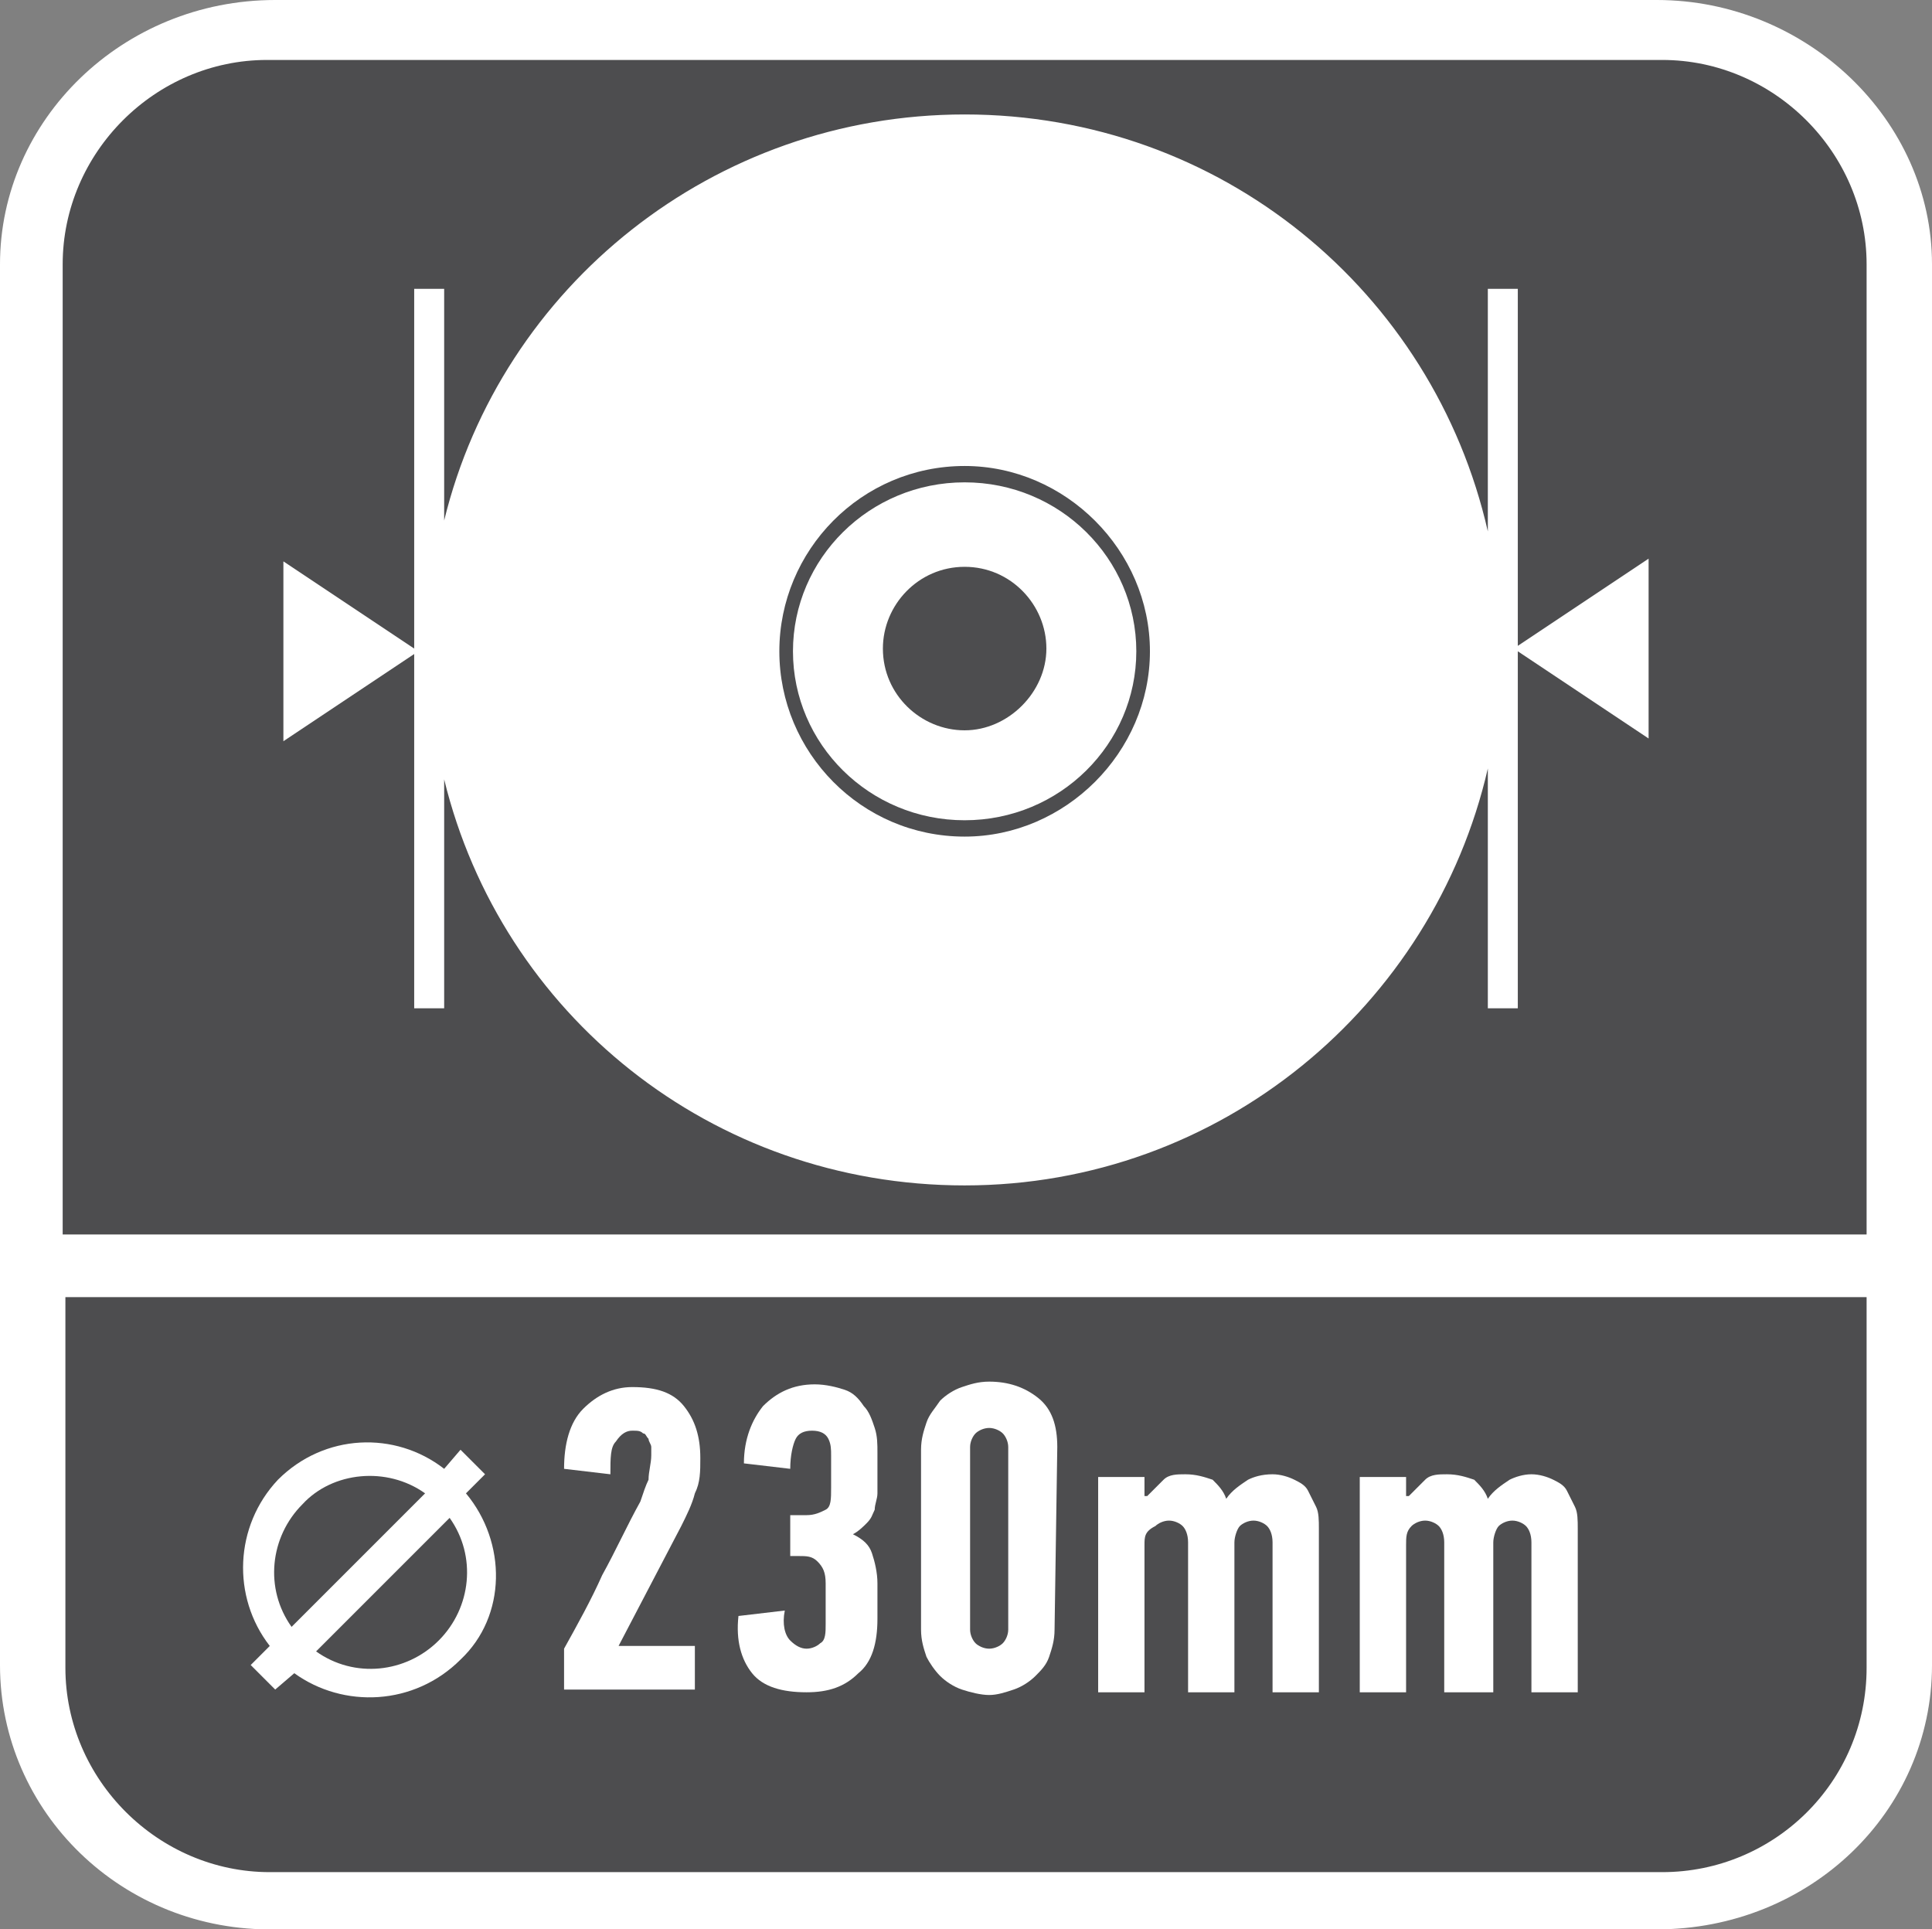
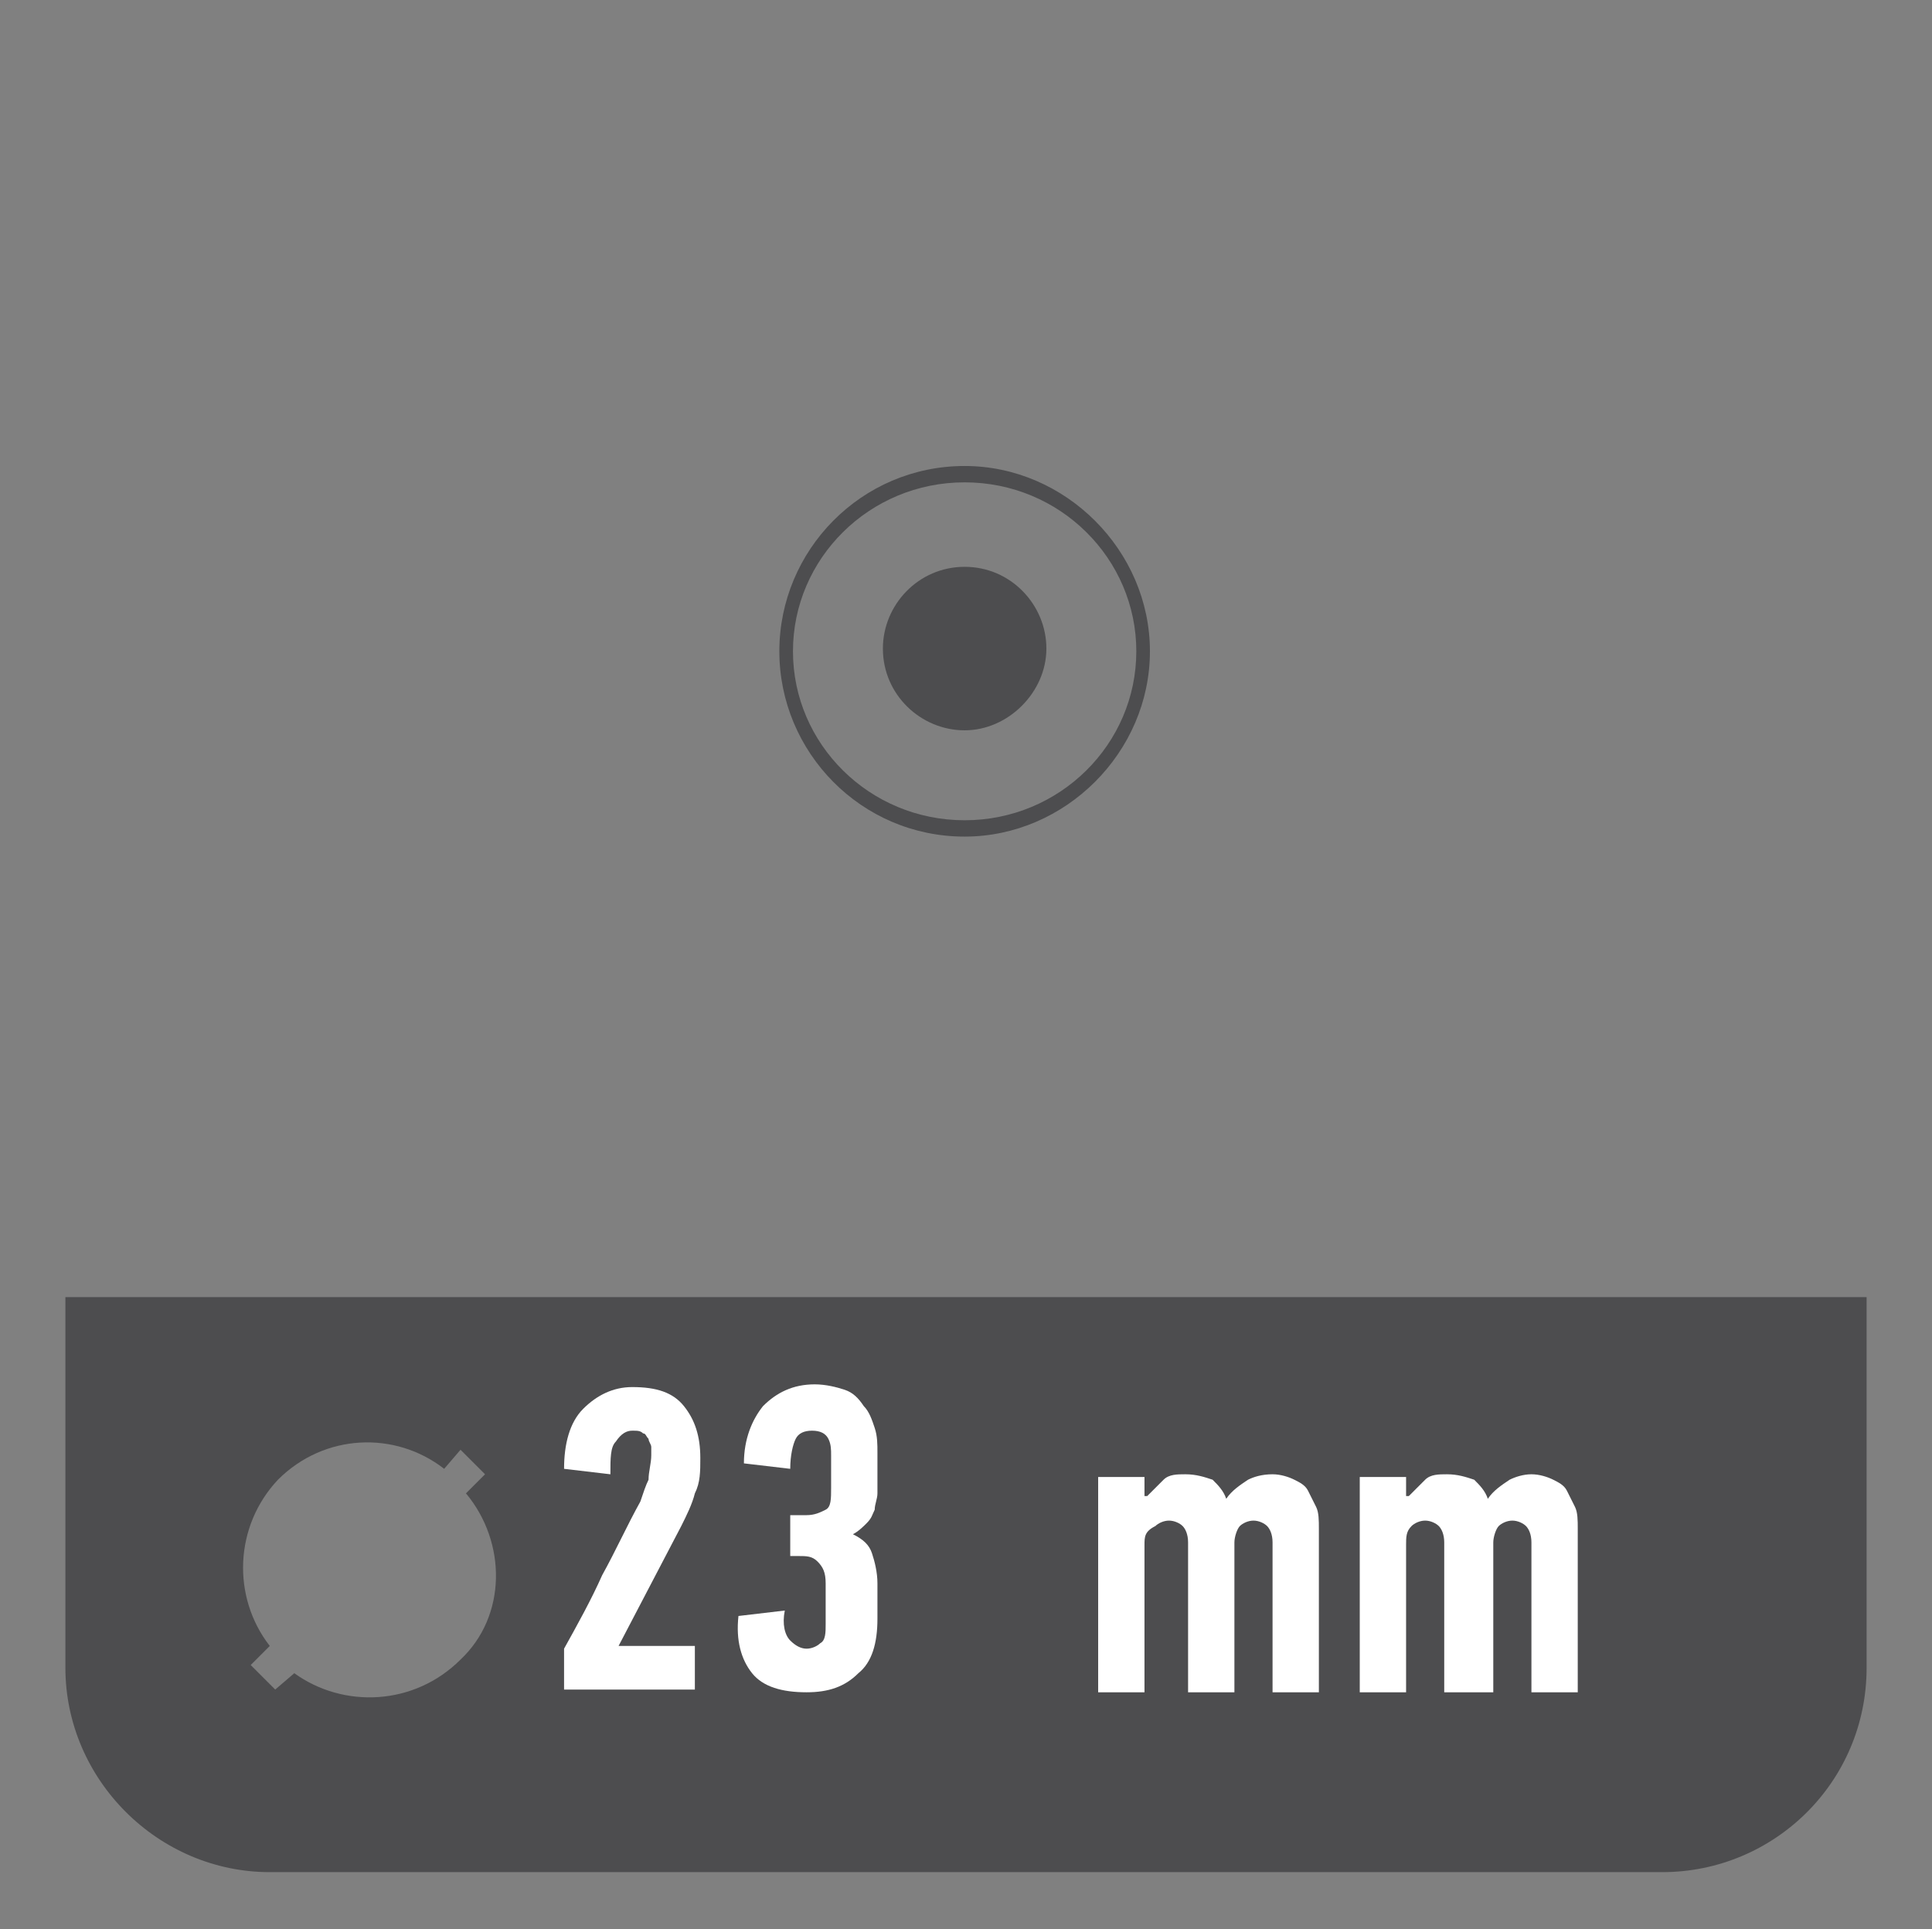
<svg xmlns="http://www.w3.org/2000/svg" version="1.1" id="Layer_1" x="0px" y="0px" width="70.9px" height="70.8px" viewBox="0 0 70.9 70.8" style="enable-background:new 0 0 70.9 70.8;" xml:space="preserve">
  <rect x="0" y="0" width="70.9" height="70.8" fill="#808080" stroke="none" />
  <style type="text/css">
	.st0{fill-rule:evenodd;clip-rule:evenodd;fill:#FFFFFF;}
	.st1{fill:#4D4D4F;}
	.st2{fill:#FFFFFF;}
</style>
-   <path class="st0" d="M10.1,0h50.7c5.5,0,10.1,4.4,10.1,9.7v51.4c0,5.4-4.5,9.7-10.1,9.7H10.1C4.5,70.9,0,66.5,0,61.1V9.7  C0,4.4,4.5,0,10.1,0z" />
-   <path class="st1" d="M11.1,55.2c-1.2,1.2-1.4,3.1-0.4,4.5l4.9-4.9C14.2,53.8,12.2,54,11.1,55.2" />
-   <path class="st1" d="M11.6,60.6c1.4,1,3.3,0.8,4.5-0.4s1.4-3.1,0.4-4.5L11.6,60.6z" />
  <path class="st1" d="M16.9,60.9c-1.7,1.7-4.3,1.8-6.1,0.5L10.1,62l-0.9-0.9l0.7-0.7c-1.4-1.8-1.3-4.4,0.3-6.1  c1.7-1.7,4.3-1.8,6.1-0.4l0.6-0.7l0.9,0.9l-0.7,0.7C18.6,56.6,18.6,59.3,16.9,60.9 M2.4,47.6v13.6c0,4.1,3.4,7.5,7.5,7.5H61  c4.1,0,7.5-3.3,7.5-7.5V47.6H2.4z" />
-   <path class="st1" d="M60.5,27.1l-4.8-3.2V37h-1.1v-8.8c-2,8.7-9.8,15.3-19.2,15.3c-9.3,0-17-6.3-19.1-14.9V37h-1.1V24l-4.8,3.2v-6.6  l4.8,3.2V10.6h1.1v8.5c2.1-8.6,9.9-14.9,19.1-14.9c9.4,0,17.2,6.5,19.2,15.3v-8.9h1.1v13.1l4.8-3.2V27.1z M61,2.2H9.8  c-4.1,0-7.5,3.4-7.5,7.5v35.6h66.2V9.7C68.5,5.6,65.1,2.2,61,2.2" />
  <path class="st1" d="M35.4,20.8c-1.7,0-3,1.4-3,3c0,1.7,1.4,3,3,3s3-1.4,3-3C38.4,22.2,37.1,20.8,35.4,20.8" />
  <path class="st1" d="M35.4,30.1c-3.5,0-6.3-2.8-6.3-6.2s2.8-6.2,6.3-6.2s6.3,2.8,6.3,6.2C41.7,27.3,38.9,30.1,35.4,30.1 M35.4,17.1  c-3.8,0-6.8,3.1-6.8,6.8s3,6.8,6.8,6.8c3.7,0,6.8-3.1,6.8-6.8S39.1,17.1,35.4,17.1" />
  <g>
    <path class="st2" d="M23.2,52.5c-0.2,0-0.4,0.1-0.6,0.4c-0.2,0.2-0.2,0.6-0.2,1.2l-1.7-0.2c0-0.9,0.2-1.7,0.7-2.2s1.1-0.8,1.8-0.8   c0.9,0,1.5,0.2,1.9,0.7s0.6,1.1,0.6,1.9c0,0.5,0,0.9-0.2,1.3c-0.1,0.4-0.3,0.8-0.5,1.2l-2.3,4.4h2.8V62h-4.8v-1.5   c0.5-0.9,1-1.8,1.4-2.7c0.5-0.9,0.9-1.8,1.4-2.7c0.1-0.3,0.2-0.6,0.3-0.8c0-0.3,0.1-0.6,0.1-0.9c0-0.1,0-0.2,0-0.3   s-0.1-0.2-0.1-0.3c-0.1-0.1-0.1-0.2-0.2-0.2C23.5,52.5,23.4,52.5,23.2,52.5z" />
    <path class="st2" d="M31.3,56.3c0.4,0.2,0.6,0.4,0.7,0.7c0.1,0.3,0.2,0.7,0.2,1.1v1.3c0,0.9-0.2,1.6-0.7,2   c-0.5,0.5-1.1,0.7-1.9,0.7c-0.9,0-1.6-0.2-2-0.7s-0.6-1.2-0.5-2.1l1.7-0.2c-0.1,0.5,0,0.9,0.2,1.1c0.2,0.2,0.4,0.3,0.6,0.3   s0.4-0.1,0.5-0.2c0.2-0.1,0.2-0.4,0.2-0.7v-1.5c0-0.4-0.1-0.6-0.3-0.8c-0.2-0.2-0.4-0.2-0.7-0.2H29v-1.5h0.6c0.3,0,0.5-0.1,0.7-0.2   s0.2-0.4,0.2-0.8v-1.2c0-0.2,0-0.4-0.1-0.6c-0.1-0.2-0.3-0.3-0.6-0.3c-0.3,0-0.5,0.1-0.6,0.3S29,53.4,29,53.9l-1.7-0.2   c0-0.9,0.3-1.6,0.7-2.1c0.5-0.5,1.1-0.8,1.9-0.8c0.4,0,0.8,0.1,1.1,0.2c0.3,0.1,0.5,0.3,0.7,0.6c0.2,0.2,0.3,0.5,0.4,0.8   c0.1,0.3,0.1,0.6,0.1,0.9v0.9c0,0.2,0,0.4,0,0.6s-0.1,0.4-0.1,0.6c-0.1,0.2-0.1,0.3-0.3,0.5C31.7,56,31.5,56.2,31.3,56.3L31.3,56.3   z" />
-     <path class="st2" d="M38.7,59.8c0,0.4-0.1,0.7-0.2,1s-0.3,0.5-0.5,0.7s-0.5,0.4-0.8,0.5s-0.6,0.2-0.9,0.2c-0.3,0-0.7-0.1-1-0.2   c-0.3-0.1-0.6-0.3-0.8-0.5S34.1,61,34,60.8c-0.1-0.3-0.2-0.6-0.2-1v-6.6c0-0.4,0.1-0.7,0.2-1c0.1-0.3,0.3-0.5,0.5-0.8   c0.2-0.2,0.5-0.4,0.8-0.5s0.6-0.2,1-0.2c0.7,0,1.3,0.2,1.8,0.6c0.5,0.4,0.7,1,0.7,1.8L38.7,59.8L38.7,59.8z M37,53.1   c0-0.2-0.1-0.4-0.2-0.5c-0.1-0.1-0.3-0.2-0.5-0.2s-0.4,0.1-0.5,0.2c-0.1,0.1-0.2,0.3-0.2,0.5v6.7c0,0.2,0.1,0.4,0.2,0.5   c0.1,0.1,0.3,0.2,0.5,0.2s0.4-0.1,0.5-0.2c0.1-0.1,0.2-0.3,0.2-0.5V53.1z" />
    <path class="st2" d="M46.7,54.1c0.3,0,0.6,0.1,0.8,0.2s0.4,0.2,0.5,0.4s0.2,0.4,0.3,0.6c0.1,0.2,0.1,0.5,0.1,0.8v6h-1.7v-5.5   c0-0.3-0.1-0.5-0.2-0.6c-0.1-0.1-0.3-0.2-0.5-0.2s-0.4,0.1-0.5,0.2s-0.2,0.4-0.2,0.6v5.5h-1.7v-5.5c0-0.3-0.1-0.5-0.2-0.6   c-0.1-0.1-0.3-0.2-0.5-0.2s-0.4,0.1-0.5,0.2C42,56.2,42,56.4,42,56.7v5.4h-1.7v-7.9H42v0.7h0.1c0.2-0.2,0.4-0.4,0.6-0.6   c0.2-0.2,0.5-0.2,0.8-0.2c0.4,0,0.7,0.1,1,0.2c0.2,0.2,0.4,0.4,0.5,0.7c0.2-0.3,0.5-0.5,0.8-0.7C46,54.2,46.3,54.1,46.7,54.1z" />
    <path class="st2" d="M56.2,54.1c0.3,0,0.6,0.1,0.8,0.2s0.4,0.2,0.5,0.4s0.2,0.4,0.3,0.6c0.1,0.2,0.1,0.5,0.1,0.8v6h-1.7v-5.5   c0-0.3-0.1-0.5-0.2-0.6c-0.1-0.1-0.3-0.2-0.5-0.2S55.1,55.9,55,56s-0.2,0.4-0.2,0.6v5.5H53v-5.5c0-0.3-0.1-0.5-0.2-0.6   c-0.1-0.1-0.3-0.2-0.5-0.2s-0.4,0.1-0.5,0.2c-0.2,0.2-0.2,0.4-0.2,0.7v5.4h-1.7v-7.9h1.7v0.7h0.1c0.2-0.2,0.4-0.4,0.6-0.6   c0.2-0.2,0.5-0.2,0.8-0.2c0.4,0,0.7,0.1,1,0.2c0.2,0.2,0.4,0.4,0.5,0.7c0.2-0.3,0.5-0.5,0.8-0.7C55.6,54.2,55.9,54.1,56.2,54.1z" />
  </g>
</svg>